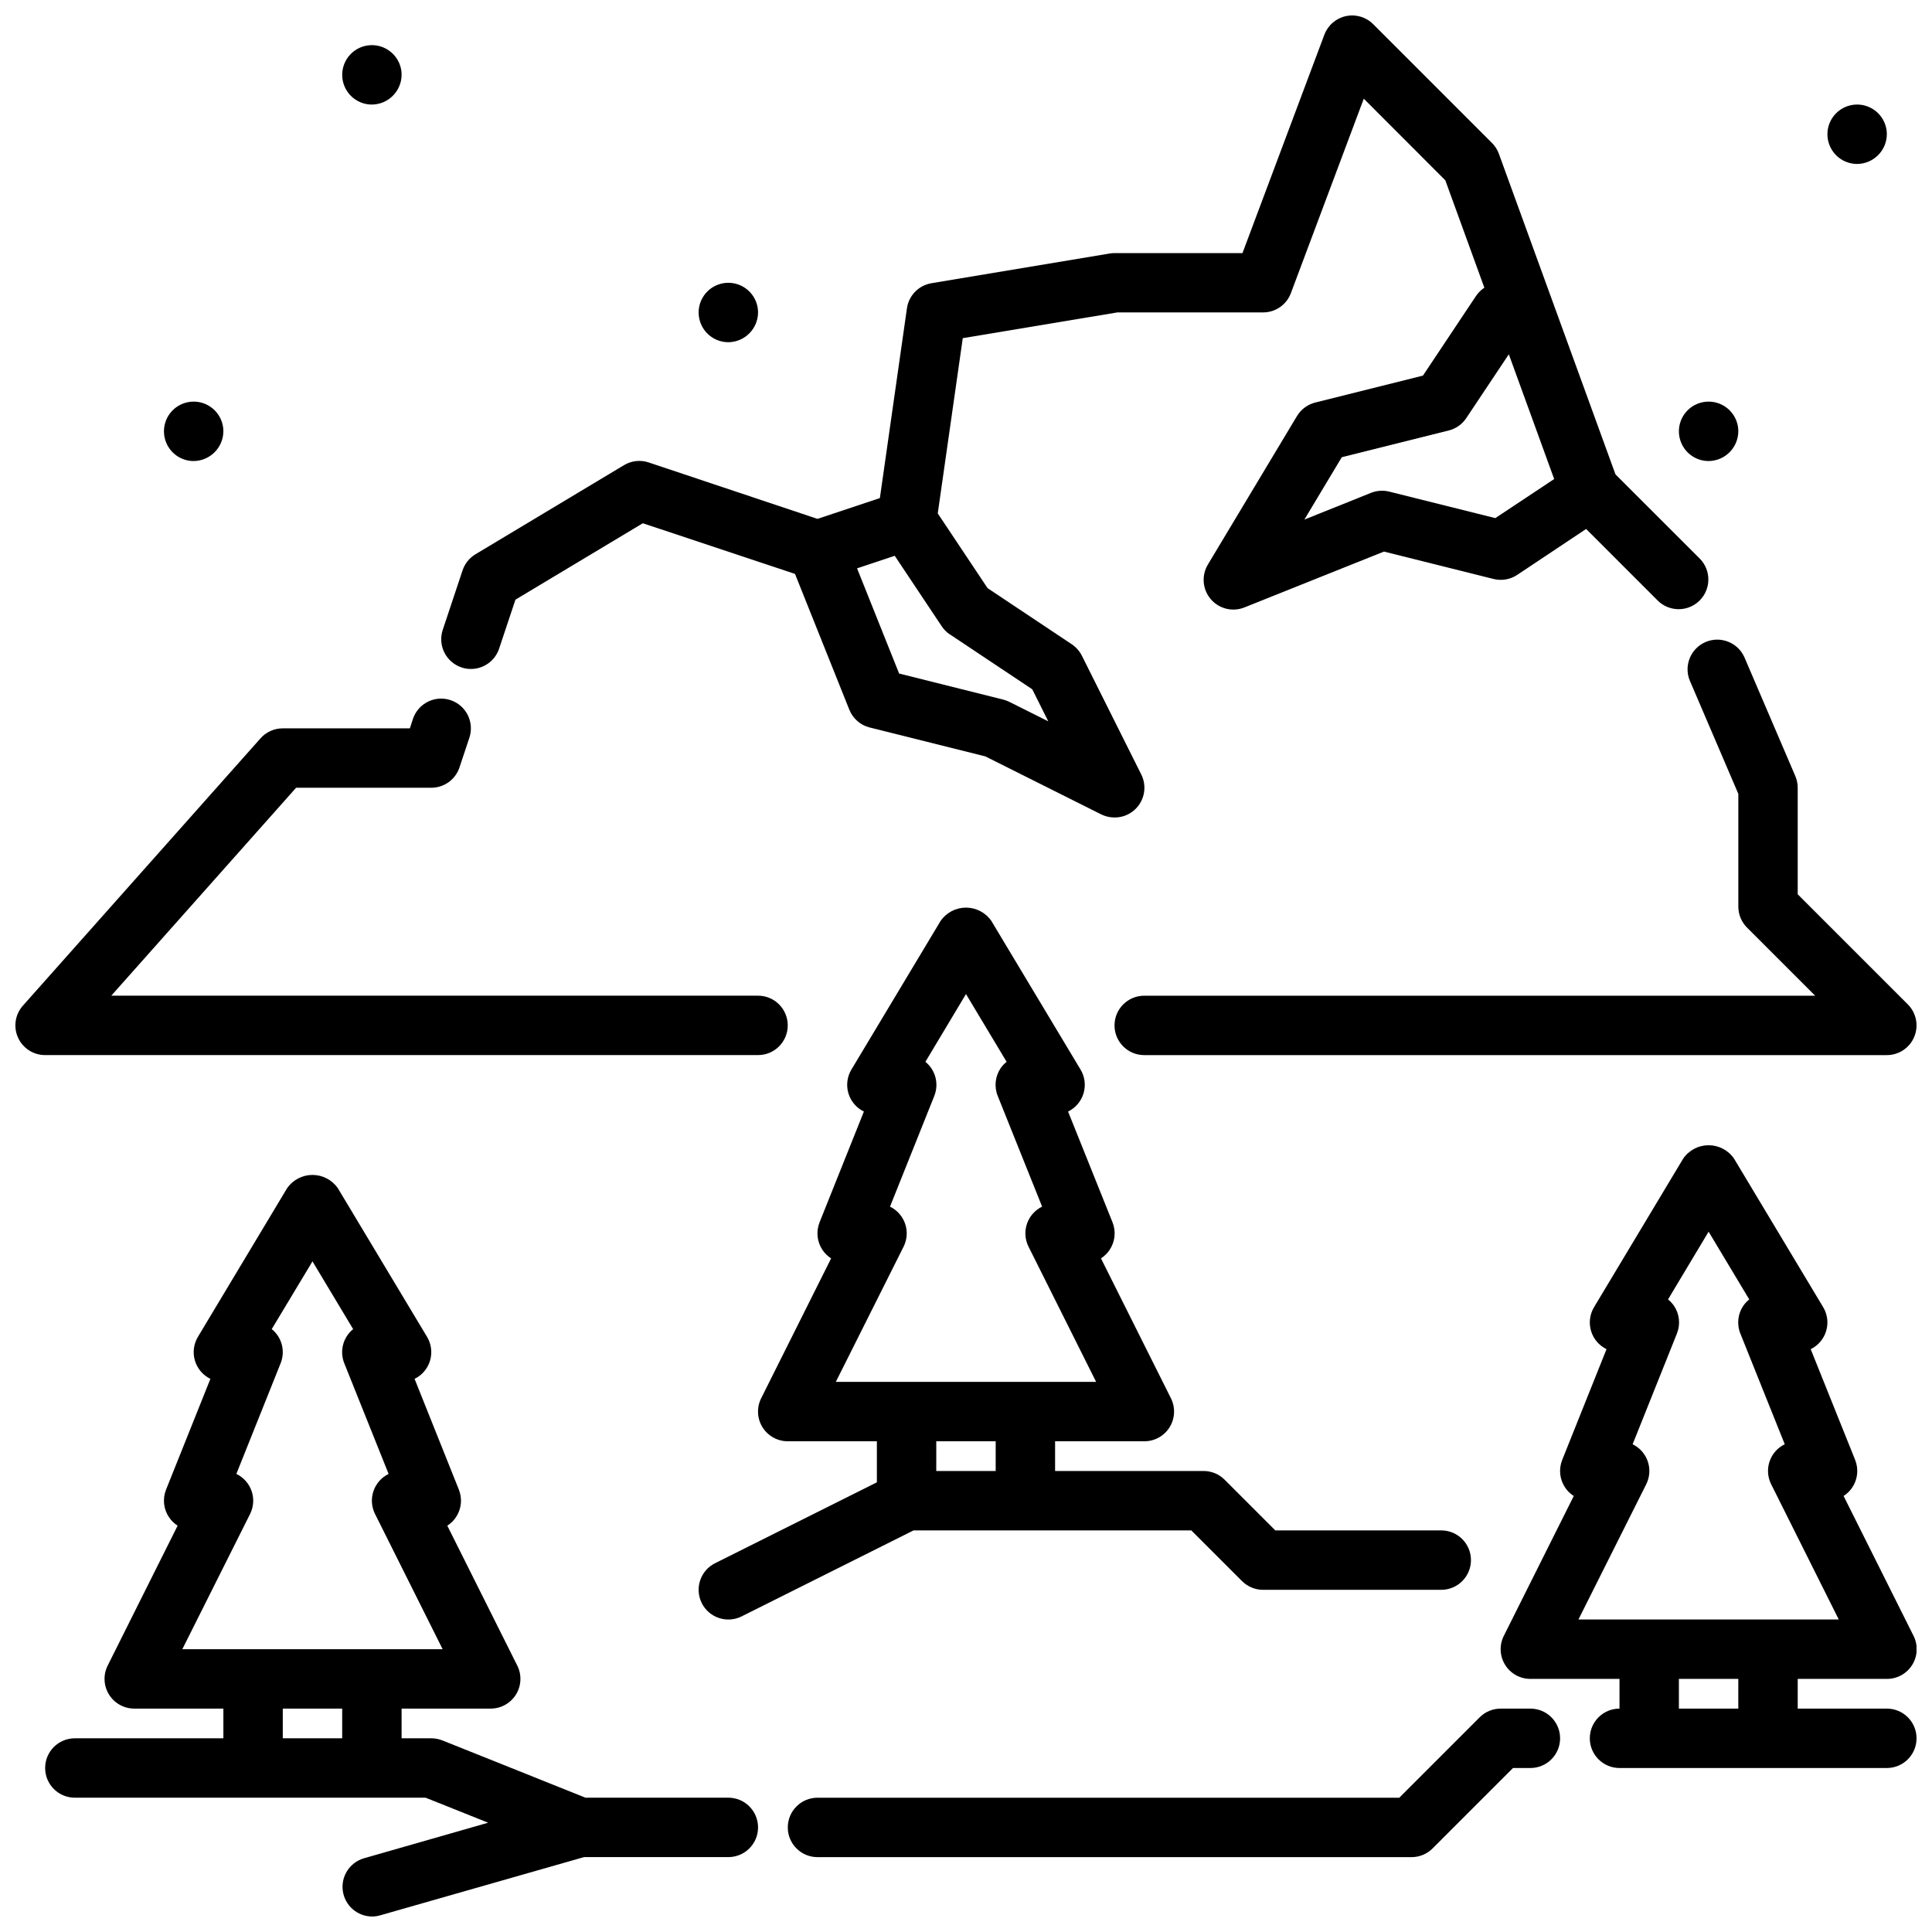
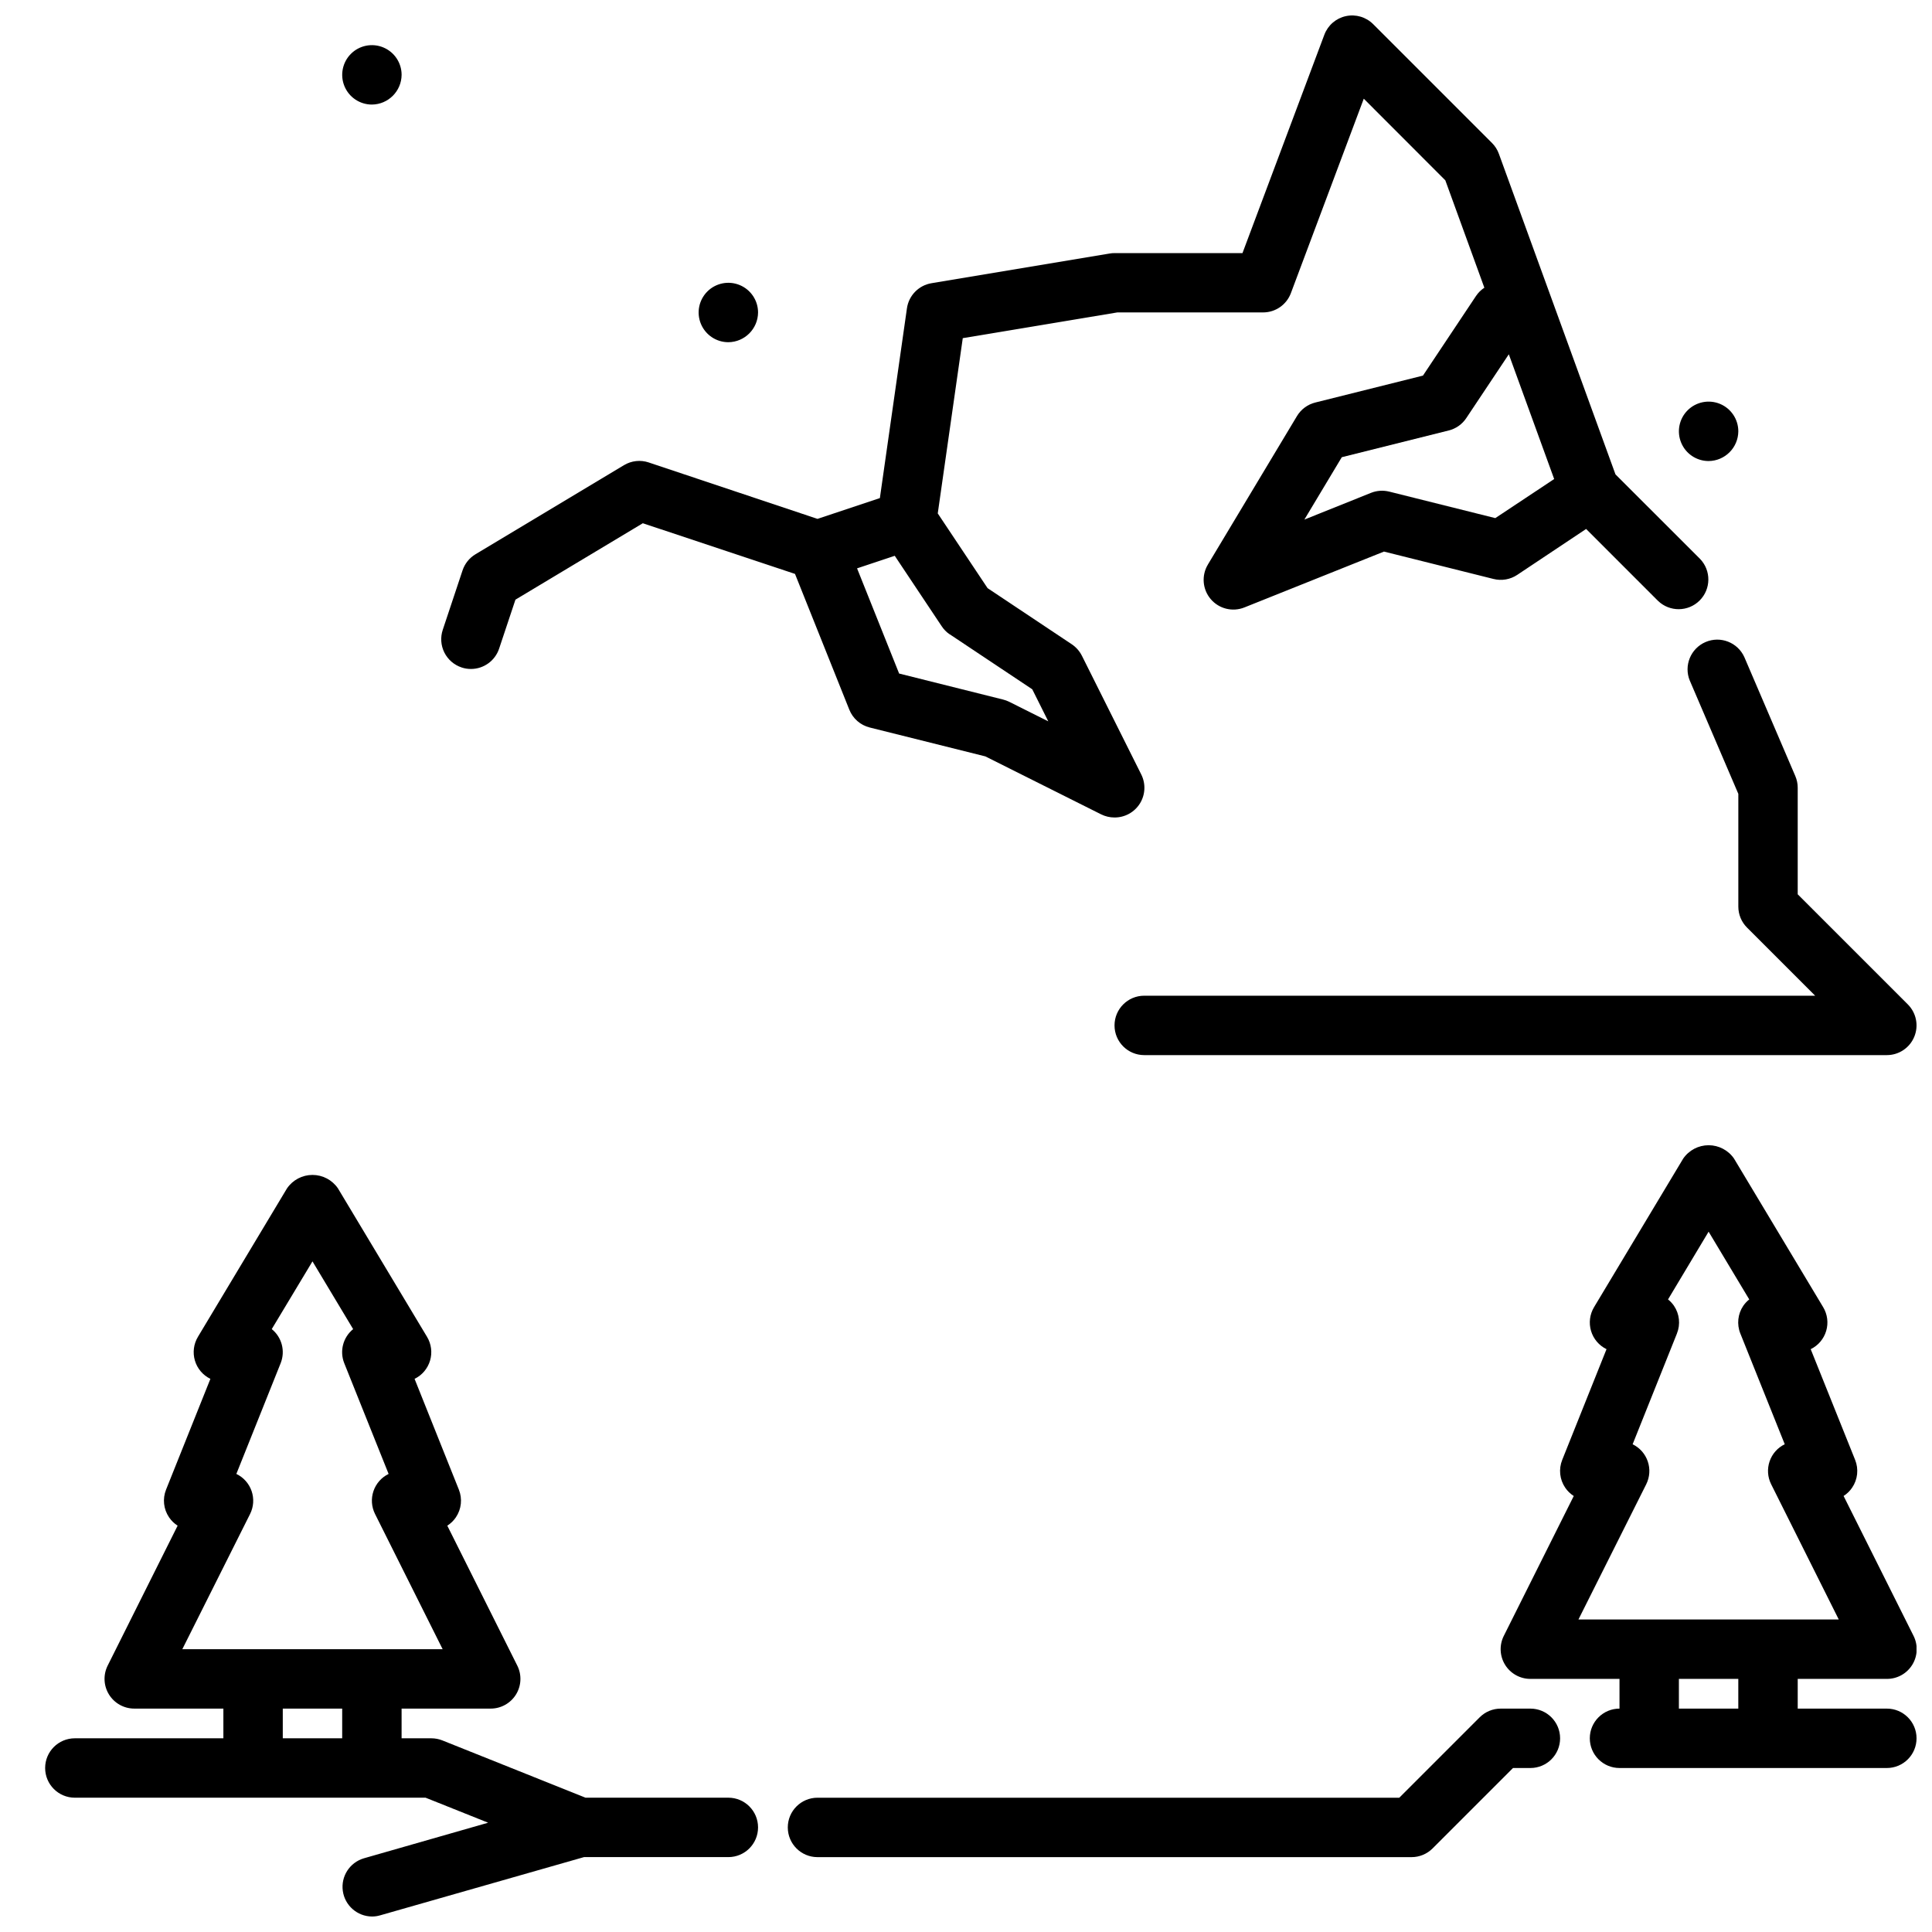
<svg xmlns="http://www.w3.org/2000/svg" width="800px" height="800px" version="1.1" viewBox="144 144 512 512">
  <defs>
    <clipPath id="e">
      <path d="m439 313h212.9v111h-212.9z" />
    </clipPath>
    <clipPath id="d">
      <path d="m260 148.09h337v212.91h-337z" />
    </clipPath>
    <clipPath id="c">
-       <path d="m148.09 329h204.91v95h-204.91z" />
-     </clipPath>
+       </clipPath>
    <clipPath id="b">
      <path d="m155 455h190v196.9h-190z" />
    </clipPath>
    <clipPath id="a">
      <path d="m541 447h110.9v166h-110.9z" />
    </clipPath>
  </defs>
-   <path d="m195.32 266.18c-3.184 0-6.051-1.918-7.269-4.859-1.219-2.945-0.547-6.328 1.703-8.582 2.254-2.25 5.641-2.922 8.582-1.707 2.941 1.219 4.859 4.09 4.859 7.273-0.039 4.332-3.543 7.836-7.875 7.875z" />
  <path d="m337.02 234.69c-3.18 0-6.051-1.914-7.269-4.852-1.223-2.938-0.555-6.32 1.688-8.574 2.242-2.254 5.625-2.938 8.566-1.73 2.941 1.203 4.871 4.062 4.887 7.242-0.016 4.348-3.527 7.875-7.871 7.914z" />
  <path d="m242.56 171.71c-3.184 0-6.055-1.918-7.273-4.859-1.219-2.941-0.543-6.328 1.707-8.582 2.25-2.25 5.637-2.922 8.578-1.703 2.941 1.219 4.859 4.086 4.859 7.269-0.039 4.332-3.539 7.836-7.871 7.875z" />
-   <path d="m636.16 187.45c-3.184 0-6.055-1.918-7.273-4.859s-0.547-6.328 1.707-8.578c2.25-2.25 5.637-2.926 8.578-1.707s4.859 4.09 4.859 7.273c-0.035 4.332-3.539 7.836-7.871 7.871z" />
  <path d="m596.8 266.18c-3.188 0-6.055-1.918-7.273-4.859-1.219-2.945-0.547-6.328 1.707-8.582 2.25-2.25 5.637-2.922 8.578-1.707 2.941 1.219 4.859 4.09 4.859 7.273-0.035 4.336-3.539 7.84-7.871 7.875z" />
  <g clip-path="url(#e)">
    <path d="m591.82 324.38 12.855 30v29.875c0 2.09 0.828 4.09 2.305 5.566l18.051 18.051h-177.8c-4.348 0-7.871 3.523-7.871 7.871 0 4.348 3.523 7.871 7.871 7.871h196.8c3.184 0 6.055-1.918 7.269-4.859 1.219-2.941 0.547-6.324-1.703-8.578l-29.184-29.18v-28.23c0.004-1.066-0.215-2.121-0.637-3.102l-13.492-31.488c-1.754-3.93-6.336-5.727-10.293-4.031-3.953 1.699-5.816 6.258-4.176 10.234z" />
  </g>
  <g clip-path="url(#d)">
    <path d="m266.32 320.88c0.797 0.27 1.637 0.406 2.481 0.402 3.387 0 6.398-2.168 7.469-5.383l4.328-12.98 33.754-20.254 40.332 13.426 14.391 35.977c0.934 2.352 2.945 4.109 5.398 4.723l30.652 7.66 30.699 15.367h0.004c1.098 0.543 2.309 0.828 3.535 0.824 2.734 0.016 5.281-1.391 6.727-3.711 1.445-2.324 1.582-5.231 0.359-7.68l-15.742-31.488h-0.004c-0.617-1.223-1.539-2.266-2.676-3.027l-22.309-14.871-13.203-19.805 6.629-46.445 40.934-6.816 38.645-0.004c3.285 0.004 6.223-2.031 7.375-5.109l19.316-51.531 21.613 21.637 10.344 28.457c-0.883 0.574-1.637 1.324-2.223 2.203l-14.051 21.09-28.535 7.133c-2.027 0.504-3.766 1.793-4.844 3.578l-23.617 39.359 0.004 0.004c-1.742 2.894-1.441 6.582 0.75 9.156 2.188 2.574 5.777 3.465 8.914 2.211l37-14.809 29.023 7.258c2.16 0.543 4.449 0.148 6.297-1.086l18.246-12.164 19.051 19.051h0.004c3.086 2.984 7.996 2.941 11.035-0.094 3.035-3.039 3.078-7.949 0.094-11.035l-22.402-22.383-30.898-84.953c-0.387-1.082-1.012-2.062-1.828-2.875l-31.488-31.488c-1.891-1.895-4.617-2.695-7.234-2.129-2.617 0.566-4.766 2.426-5.707 4.934l-21.695 57.867h-33.902c-0.434-0.004-0.867 0.035-1.293 0.109l-47.23 7.871c-3.379 0.566-6.008 3.254-6.496 6.644l-7.172 50.297-16.531 5.512-44.746-14.957 0.004-0.004c-2.184-0.723-4.57-0.461-6.543 0.727l-39.359 23.617v-0.004c-1.609 0.969-2.824 2.481-3.418 4.262l-5.242 15.742c-0.668 1.984-0.52 4.156 0.414 6.031 0.938 1.875 2.582 3.301 4.57 3.957zm273.95-39.574-28.109-7.023v0.004c-1.605-0.402-3.293-0.289-4.828 0.324l-17.664 7.086 9.918-16.531 28.34-7.086c1.902-0.473 3.559-1.637 4.644-3.266l11.281-16.926 12.02 33.062zm-144.59 30.781 21.883 14.586 4.242 8.492-10.367-5.188 0.004 0.004c-0.516-0.254-1.059-0.453-1.613-0.59l-27.551-6.894-11.148-27.875 9.988-3.328 12.406 18.617v-0.004c0.555 0.859 1.273 1.602 2.117 2.18z" />
  </g>
  <g clip-path="url(#c)">
-     <path d="m344.89 423.61c4.348 0 7.871-3.523 7.871-7.871 0-4.348-3.523-7.871-7.871-7.871h-171.4l48.98-55.105h35.824c3.391 0 6.402-2.168 7.473-5.383l2.621-7.871c1.375-4.133-0.859-8.594-4.992-9.969-4.129-1.371-8.59 0.863-9.965 4.992l-0.812 2.488h-33.684c-2.25-0.004-4.391 0.957-5.887 2.637l-62.977 70.848c-2.062 2.316-2.574 5.629-1.301 8.461 1.27 2.828 4.086 4.648 7.188 4.644z" />
+     <path d="m344.89 423.61c4.348 0 7.871-3.523 7.871-7.871 0-4.348-3.523-7.871-7.871-7.871h-171.4l48.98-55.105c3.391 0 6.402-2.168 7.473-5.383l2.621-7.871c1.375-4.133-0.859-8.594-4.992-9.969-4.129-1.371-8.59 0.863-9.965 4.992l-0.812 2.488h-33.684c-2.25-0.004-4.391 0.957-5.887 2.637l-62.977 70.848c-2.062 2.316-2.574 5.629-1.301 8.461 1.27 2.828 4.086 4.648 7.188 4.644z" />
  </g>
  <g clip-path="url(#b)">
    <path d="m337.02 620.41h-37.844l-37.949-15.184c-0.934-0.371-1.926-0.559-2.93-0.559h-7.871v-7.871h23.617c2.727 0 5.262-1.414 6.699-3.734 1.434-2.32 1.566-5.219 0.344-7.656l-18.547-37.086h0.004c0.898-0.574 1.676-1.328 2.273-2.215 1.465-2.164 1.762-4.914 0.785-7.344l-11.734-29.348c1.984-0.965 3.473-2.719 4.102-4.836 0.629-2.117 0.34-4.398-0.797-6.293l-23.617-39.359c-1.523-2.227-4.047-3.555-6.746-3.555-2.695 0-5.219 1.328-6.746 3.555l-23.617 39.359h0.004c-1.137 1.895-1.426 4.176-0.797 6.293 0.629 2.117 2.117 3.871 4.102 4.836l-11.746 29.348c-0.973 2.43-0.68 5.18 0.789 7.344 0.598 0.887 1.371 1.641 2.273 2.215l-18.539 37.086c-1.219 2.438-1.086 5.336 0.348 7.656 1.438 2.32 3.969 3.734 6.699 3.734h23.617v7.871h-39.363c-4.348 0-7.871 3.523-7.871 7.871 0 4.348 3.523 7.871 7.871 7.871h92.953l16.57 6.629-32.969 9.445h0.004c-3.727 1.117-6.082 4.785-5.543 8.637 0.543 3.856 3.816 6.734 7.707 6.777 0.73 0.004 1.461-0.102 2.164-0.305l54.043-15.438h38.258c4.348 0 7.871-3.523 7.871-7.871 0-4.348-3.523-7.875-7.871-7.875zm-126.74-75.199c0.941-1.887 1.082-4.074 0.398-6.066-0.688-1.992-2.141-3.629-4.043-4.539l11.746-29.355c1.273-3.199 0.316-6.859-2.363-9.027l10.793-17.949 10.777 17.957c-2.68 2.168-3.637 5.828-2.359 9.027l11.758 29.348c-1.891 0.918-3.336 2.555-4.012 4.547-0.676 1.988-0.531 4.168 0.406 6.051l17.926 35.848h-68.988zm8.66 59.457v-7.871h15.742v7.871z" />
  </g>
  <path d="m549.57 596.8h-7.871c-2.09 0-4.09 0.828-5.566 2.305l-21.309 21.309h-154.18c-4.348 0-7.871 3.527-7.871 7.875 0 4.348 3.523 7.871 7.871 7.871h157.44c2.09 0 4.09-0.832 5.566-2.309l21.309-21.309h4.613c4.348 0 7.871-3.523 7.871-7.871s-3.523-7.871-7.871-7.871z" />
  <g clip-path="url(#a)">
    <path d="m644.03 596.8h-23.617v-7.875h23.617c2.734 0.016 5.281-1.391 6.727-3.715 1.445-2.32 1.582-5.227 0.359-7.676l-18.547-37.086c0.902-0.57 1.676-1.324 2.273-2.211 1.469-2.164 1.762-4.918 0.789-7.344l-11.777-29.348c1.984-0.965 3.473-2.719 4.102-4.836 0.629-2.117 0.34-4.402-0.797-6.293l-23.617-39.359 0.004-0.004c-1.527-2.223-4.051-3.555-6.746-3.555-2.699 0-5.223 1.332-6.746 3.555l-23.617 39.359v0.004c-1.137 1.891-1.426 4.176-0.797 6.293 0.629 2.117 2.117 3.871 4.102 4.836l-11.746 29.355c-0.973 2.426-0.676 5.18 0.789 7.344 0.598 0.887 1.375 1.641 2.273 2.215l-18.547 37.086v-0.004c-1.215 2.441-1.082 5.34 0.355 7.66 1.438 2.316 3.973 3.727 6.699 3.723h23.617v7.875c-4.348 0-7.871 3.523-7.871 7.871s3.523 7.871 7.871 7.871h70.848c4.348 0 7.871-3.523 7.871-7.871s-3.523-7.871-7.871-7.871zm-63.762-59.457v-0.004c0.938-1.879 1.086-4.059 0.406-6.047-0.676-1.992-2.121-3.629-4.012-4.547l11.746-29.355h-0.004c0.977-2.426 0.68-5.18-0.785-7.344-0.441-0.633-0.973-1.203-1.574-1.684l10.754-17.957 10.77 17.957h-0.004c-0.602 0.48-1.133 1.051-1.574 1.684-1.465 2.164-1.758 4.918-0.785 7.344l11.77 29.348c-1.895 0.918-3.34 2.555-4.016 4.547-0.676 1.988-0.531 4.168 0.41 6.047l17.922 35.852h-68.988zm8.656 59.457v-7.875h15.742v7.871z" />
  </g>
-   <path d="m333.5 558.27c-3.891 1.941-5.469 6.672-3.527 10.562 1.945 3.894 6.672 5.473 10.566 3.527l45.57-22.789h73.602l13.438 13.438c1.477 1.477 3.481 2.309 5.566 2.309h47.23c4.348 0 7.875-3.527 7.875-7.875s-3.527-7.871-7.875-7.871h-43.973l-13.438-13.438c-1.477-1.477-3.477-2.305-5.562-2.305h-39.363v-7.875h23.617c2.734 0.016 5.281-1.391 6.727-3.711 1.445-2.324 1.582-5.231 0.359-7.68l-18.547-37.086v0.004c0.902-0.574 1.676-1.328 2.273-2.215 1.469-2.164 1.762-4.918 0.789-7.344l-11.777-29.348c1.984-0.965 3.473-2.719 4.102-4.836s0.34-4.402-0.797-6.293l-23.617-39.359h0.004c-1.527-2.227-4.051-3.555-6.746-3.555-2.699 0-5.223 1.328-6.746 3.555l-23.617 39.359c-1.137 1.891-1.426 4.176-0.797 6.293s2.117 3.871 4.102 4.836l-11.746 29.355h0.004c-0.977 2.426-0.68 5.18 0.785 7.344 0.598 0.887 1.375 1.641 2.273 2.215l-18.547 37.086 0.004-0.004c-1.219 2.441-1.086 5.34 0.352 7.66 1.438 2.316 3.973 3.727 6.699 3.723h23.617v10.879zm49.965-83.898c0.938-1.883 1.086-4.062 0.406-6.051-0.676-1.992-2.121-3.629-4.012-4.547l11.746-29.355h-0.004c1.277-3.203 0.32-6.859-2.359-9.027l10.754-17.957 10.77 17.957h-0.004c-0.602 0.484-1.133 1.051-1.574 1.684-1.465 2.164-1.758 4.918-0.785 7.344l11.77 29.348c-1.891 0.918-3.336 2.555-4.016 4.547-0.676 1.988-0.531 4.168 0.41 6.051l17.922 35.848h-68.988zm24.402 51.582v7.871l-15.746 0.004v-7.875z" />
</svg>